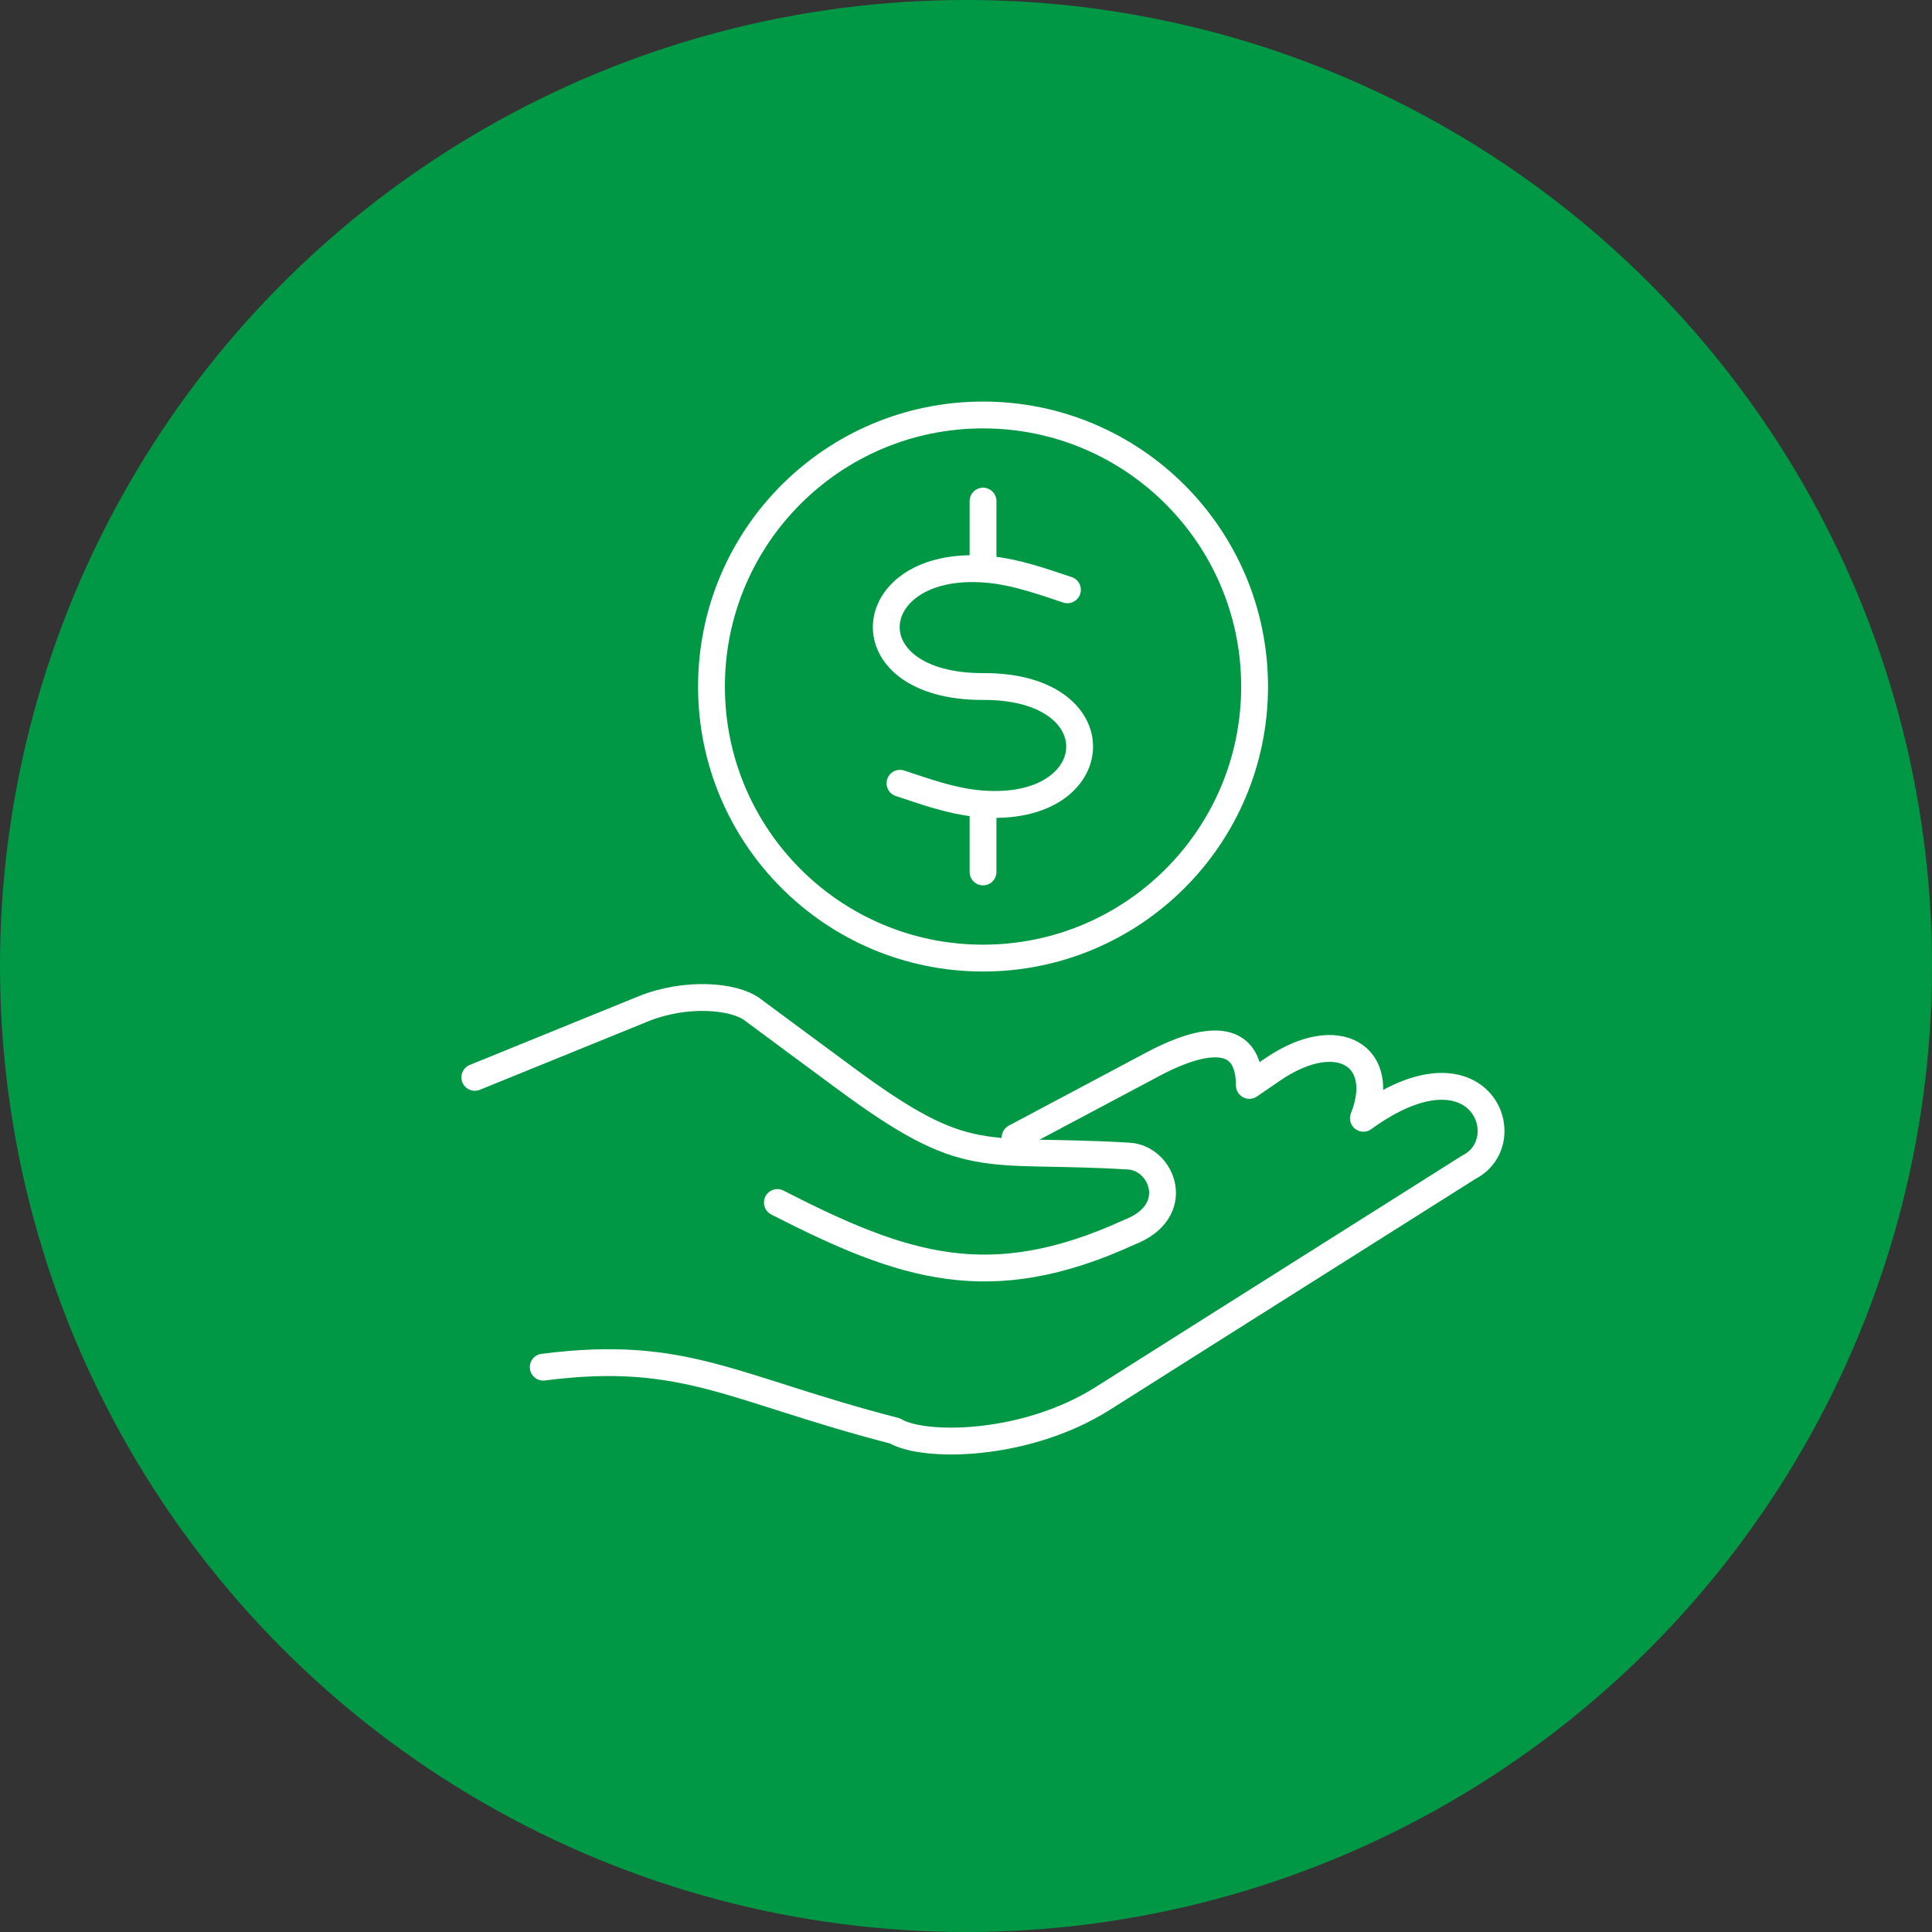
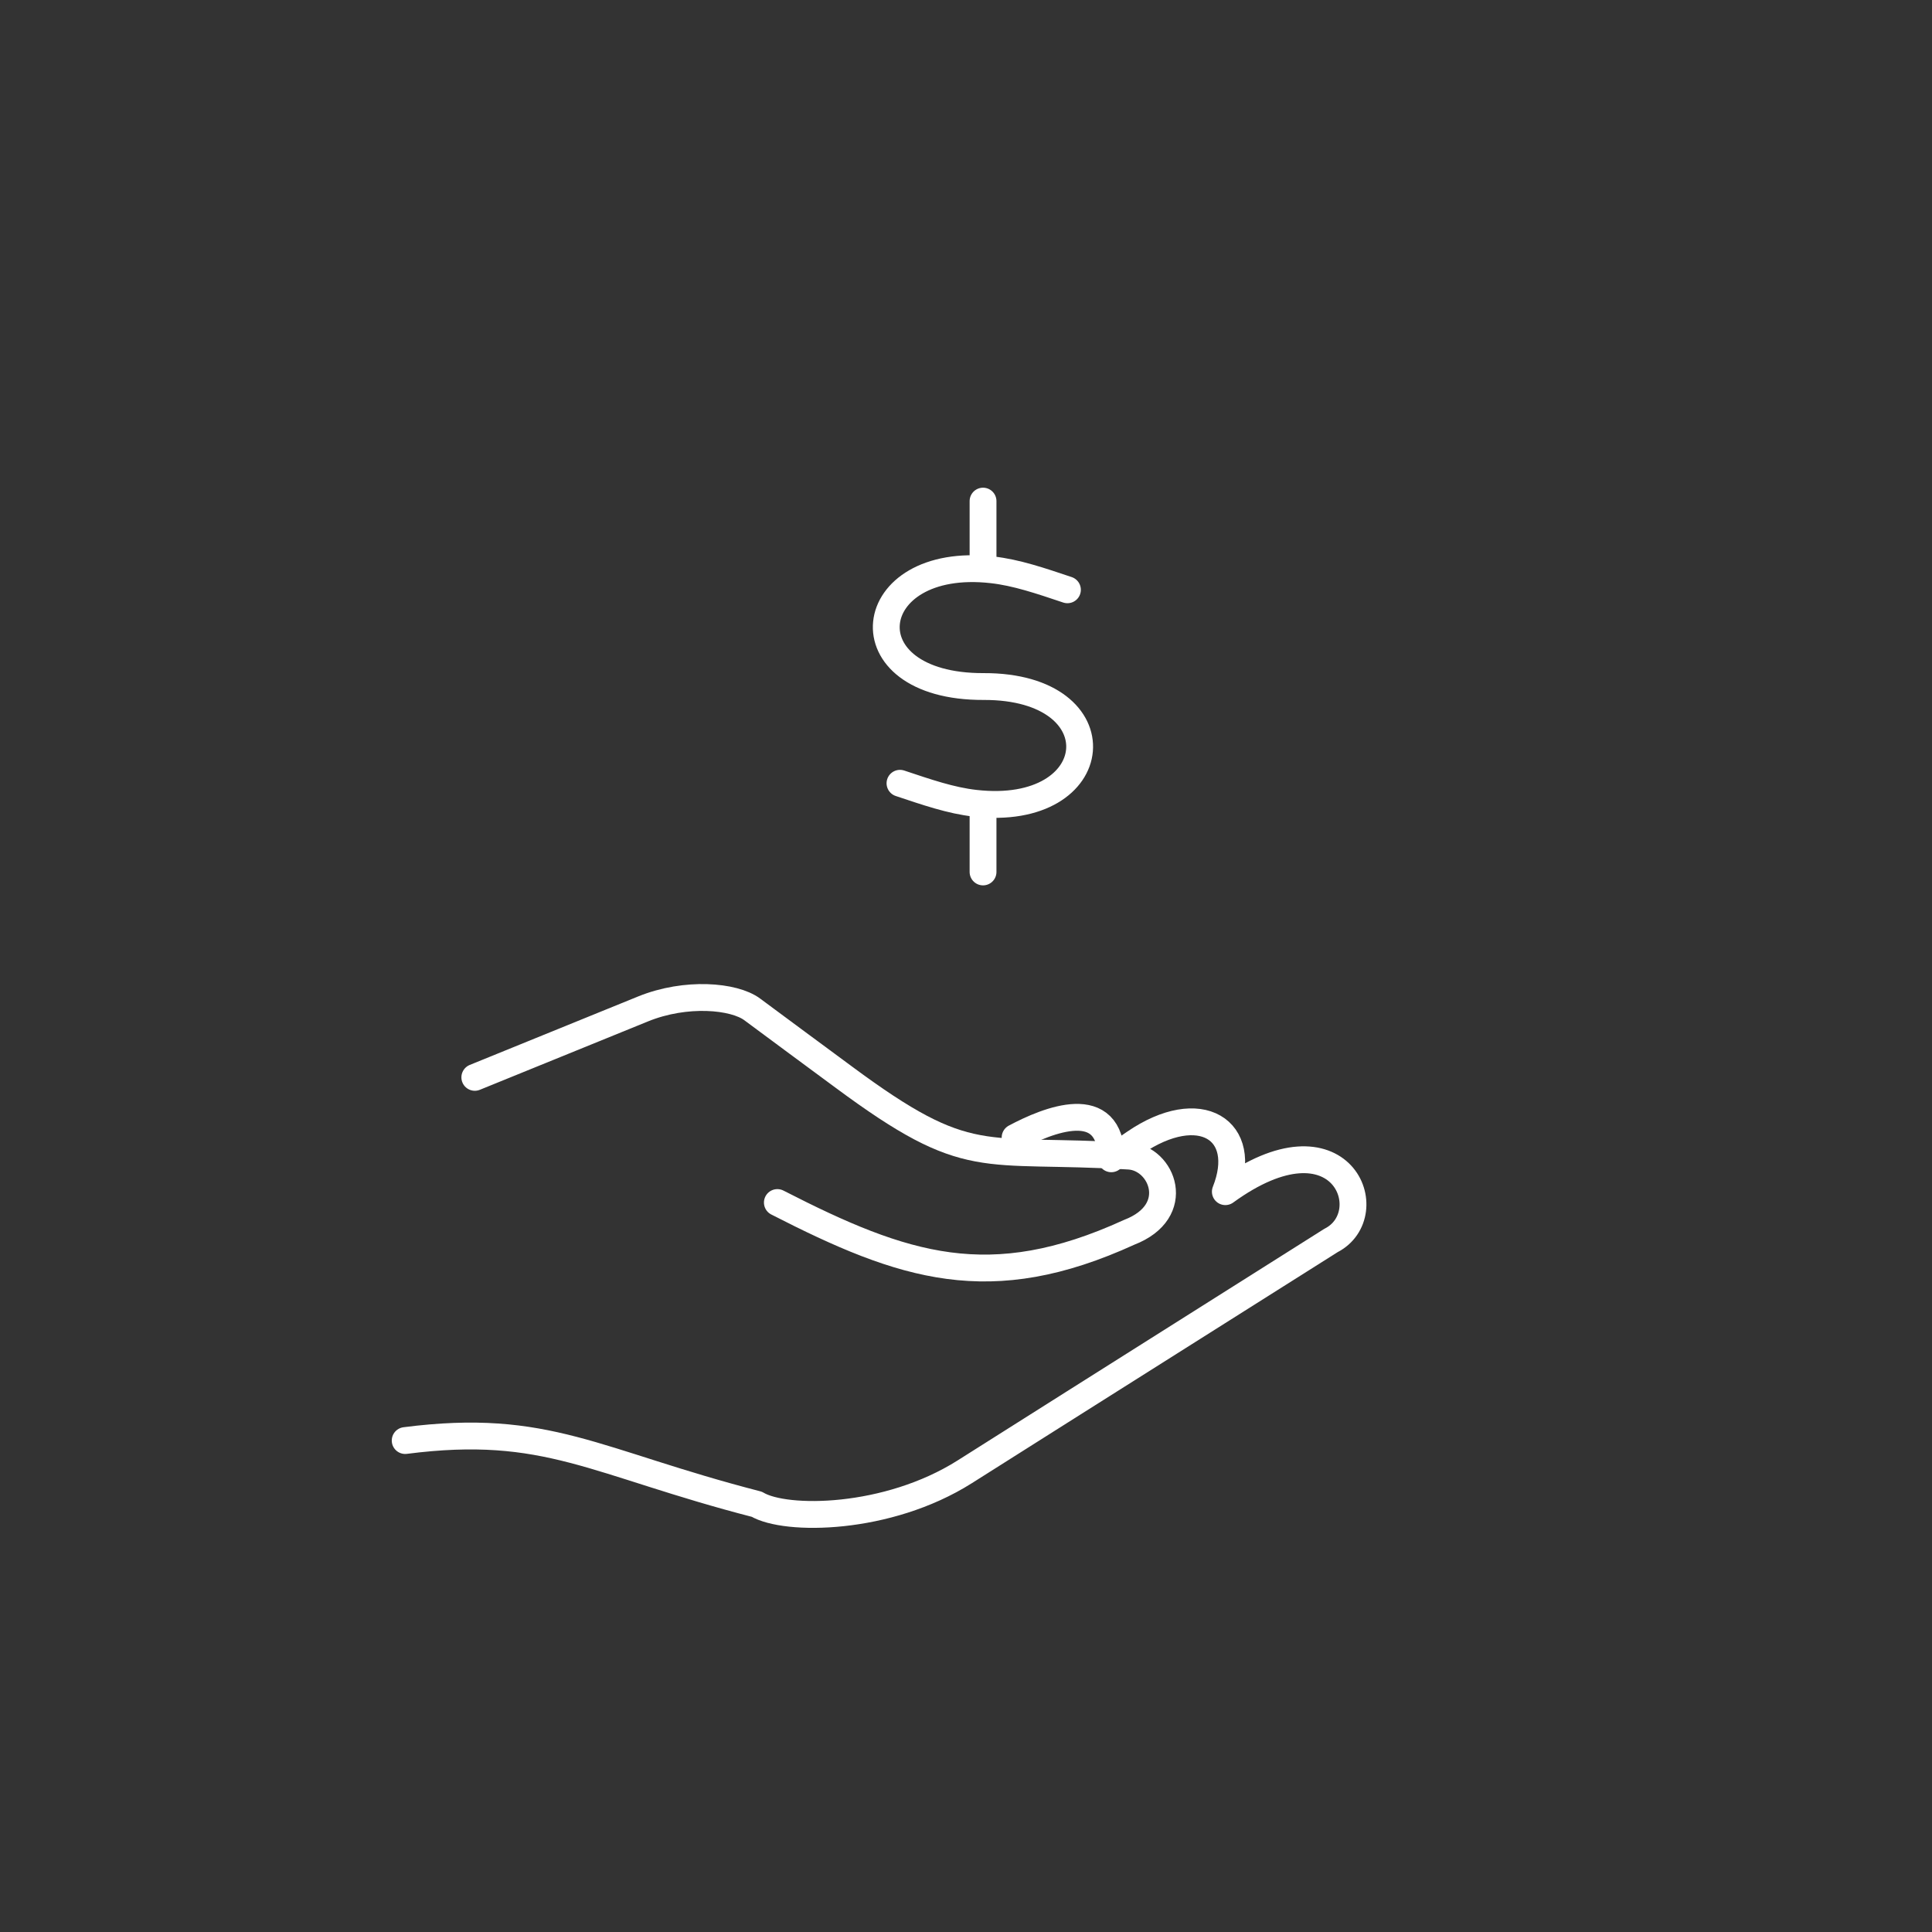
<svg xmlns="http://www.w3.org/2000/svg" id="Layer_1" viewBox="0 0 144 144">
  <rect x="0" y="0" width="144" height="144" fill="#333333" stroke="none" />
  <defs>
    <style>.cls-1{fill:#009845;}.cls-2{fill:none;stroke:#fff;stroke-linecap:round;stroke-linejoin:round;stroke-width:2px;}</style>
  </defs>
-   <circle class="cls-1" cx="72" cy="72" r="72" />
  <g>
-     <path class="cls-2" d="m75.66,84.78l10.29-5.47c2.42-1.29,7.15-3.24,7.17,1.59l1.74-1.19c4.88-3.34,8.59-.97,6.76,3.64,8.67-6.3,11.73,1.68,7.87,3.64l-19.18,12.11-8.13,5.14c-5.75,3.63-13.34,3.69-15.48,2.41-12.13-3.13-15.63-6.11-26.21-4.75" />
+     <path class="cls-2" d="m75.66,84.78c2.42-1.29,7.15-3.24,7.17,1.59l1.74-1.19c4.88-3.34,8.59-.97,6.76,3.64,8.67-6.3,11.73,1.68,7.87,3.64l-19.18,12.11-8.13,5.14c-5.75,3.63-13.34,3.69-15.48,2.41-12.13-3.13-15.63-6.11-26.21-4.75" />
    <path class="cls-2" d="m35.39,80.3l12.54-5.1c3.2-1.3,6.78-.97,8.13.03,2.27,1.68,4.53,3.36,6.8,5.03,9.43,6.99,10.19,5.24,21.3,5.91,2.46.15,4.08,4.11,0,5.68-10.37,4.74-16.77,2.62-26.22-2.22" />
    <line class="cls-2" x1="73.27" y1="37.35" x2="73.27" y2="41.7" />
    <line class="cls-2" x1="73.27" y1="60.65" x2="73.27" y2="64.99" />
-     <path class="cls-2" d="m73.27,30.93c11.18,0,20.24,9.06,20.24,20.24s-9.06,20.24-20.24,20.24-20.24-9.06-20.24-20.24,9.06-20.24,20.24-20.24h0Z" />
    <path class="cls-2" d="m79.56,43.96c-2-.67-3.81-1.29-5.62-1.49-9.76-1.1-11.01,8.74-.62,8.7,10.1-.03,9.15,9.81-.64,8.7-1.81-.2-3.62-.83-5.6-1.49" />
  </g>
</svg>